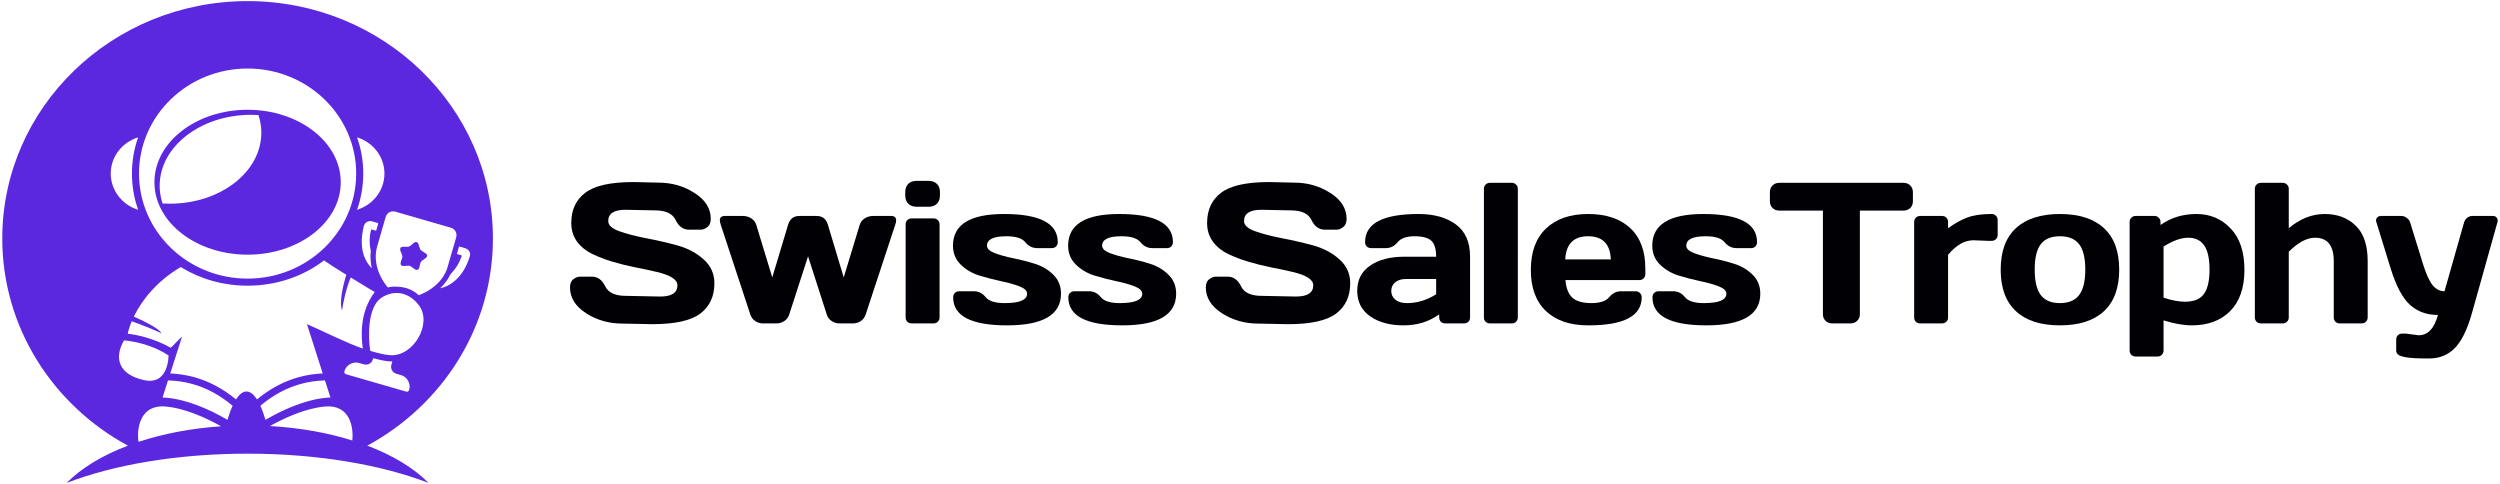
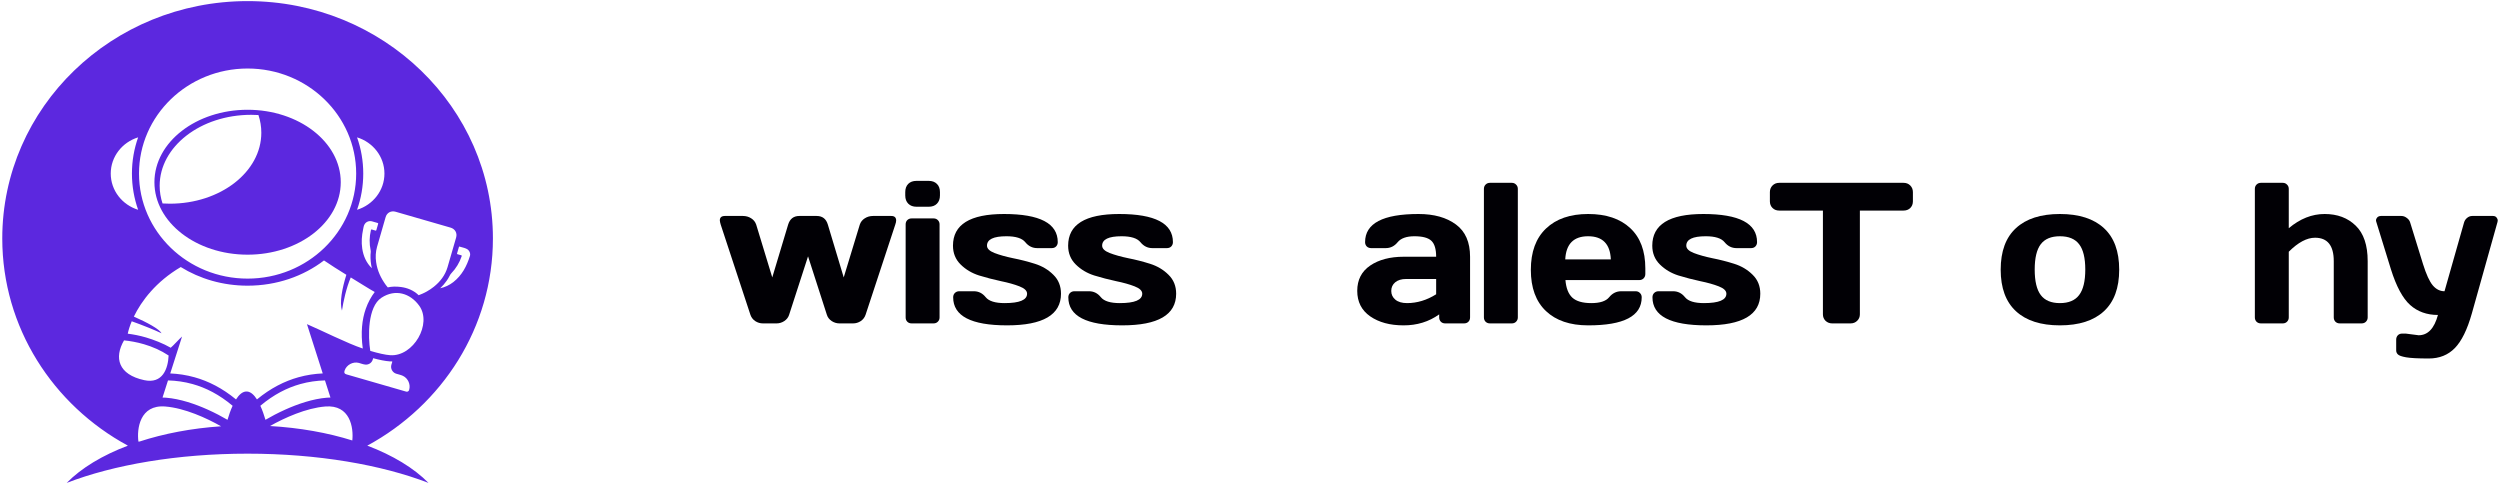
<svg xmlns="http://www.w3.org/2000/svg" width="934" height="181" viewBox="0 0 934 181" fill="none">
  <path d="M898.805 124.629L903.602 125.251C907.044 125.251 909.449 122.725 910.816 117.671C906.666 117.671 903.199 116.426 900.416 113.936C897.633 111.421 895.24 106.965 893.238 100.569L887.782 82.881C887.708 82.686 887.672 82.466 887.672 82.222C887.672 81.953 887.818 81.636 888.111 81.269C888.429 80.903 888.893 80.708 889.503 80.684H897.157C897.865 80.684 898.536 80.928 899.171 81.416C899.83 81.88 900.257 82.466 900.453 83.174L905.25 98.701C906.446 102.51 907.655 105.146 908.875 106.611C910.121 108.076 911.585 108.809 913.27 108.809L920.558 83.174C920.753 82.466 921.131 81.88 921.693 81.416C922.279 80.928 922.926 80.684 923.634 80.684H931.361C931.971 80.684 932.423 80.879 932.716 81.269C933.009 81.66 933.155 81.99 933.155 82.258C933.155 82.502 933.131 82.71 933.082 82.881L923.487 117.085C921.778 123.14 919.654 127.461 917.115 130.049C914.601 132.637 911.354 133.931 907.374 133.931C903.395 133.931 900.575 133.784 898.915 133.491C897.279 133.198 896.253 132.832 895.838 132.393C895.423 131.978 895.216 131.489 895.216 130.928V126.899C895.216 126.24 895.423 125.691 895.838 125.251C896.253 124.836 896.791 124.629 897.45 124.629H898.805Z" fill="#010005" />
  <path d="M842.414 118.586V70.576C842.414 69.917 842.622 69.38 843.037 68.965C843.476 68.525 844.013 68.306 844.648 68.306H852.851C853.486 68.306 854.011 68.525 854.426 68.965C854.865 69.38 855.085 69.917 855.085 70.576V85.261C859.284 81.721 863.752 79.951 868.488 79.951C873.249 79.951 877.119 81.404 880.097 84.309C883.076 87.19 884.565 91.609 884.565 97.566V118.586C884.565 119.221 884.345 119.758 883.906 120.198C883.491 120.613 882.954 120.82 882.294 120.82H874.128C873.493 120.82 872.956 120.613 872.517 120.198C872.102 119.758 871.894 119.221 871.894 118.586V97.566C871.894 91.731 869.562 88.814 864.899 88.814C861.848 88.814 858.576 90.559 855.085 94.05V118.586C855.085 119.221 854.865 119.758 854.426 120.198C854.011 120.613 853.486 120.82 852.851 120.82H844.648C844.013 120.82 843.476 120.613 843.037 120.198C842.622 119.758 842.414 119.221 842.414 118.586Z" fill="#010005" />
-   <path d="M795.633 130.928V82.954C795.633 82.295 795.84 81.758 796.255 81.343C796.695 80.903 797.232 80.684 797.867 80.684H804.935C805.569 80.684 806.094 80.903 806.509 81.343C806.949 81.758 807.168 82.295 807.168 82.954V84.053C811.026 81.318 815.506 79.951 820.608 79.951C825.711 79.951 829.971 81.758 833.389 85.371C836.807 88.96 838.516 94.111 838.516 100.825C838.516 107.515 836.746 112.642 833.206 116.206C829.666 119.771 824.893 121.553 818.887 121.553C815.787 121.553 812.259 120.93 808.304 119.685V130.928C808.304 131.587 808.084 132.124 807.645 132.539C807.229 132.979 806.705 133.198 806.07 133.198H797.867C797.232 133.198 796.695 132.979 796.255 132.539C795.84 132.124 795.633 131.587 795.633 130.928ZM808.304 111.226C811.453 112.227 814.102 112.727 816.25 112.727C819.595 112.727 821.963 111.775 823.355 109.871C824.771 107.966 825.479 104.927 825.479 100.752C825.479 96.577 824.808 93.55 823.465 91.67C822.146 89.766 820.157 88.814 817.496 88.814C814.859 88.814 811.795 89.912 808.304 92.109V111.226Z" fill="#010005" />
  <path d="M753.17 116.279C749.361 112.764 747.457 107.588 747.457 100.752C747.457 93.892 749.361 88.716 753.17 85.225C756.979 81.709 762.447 79.951 769.576 79.951C776.729 79.951 782.21 81.709 786.019 85.225C789.828 88.716 791.732 93.892 791.732 100.752C791.732 107.588 789.828 112.764 786.019 116.279C782.21 119.795 776.729 121.553 769.576 121.553C762.447 121.553 756.979 119.795 753.17 116.279ZM762.435 91.231C760.921 93.208 760.165 96.37 760.165 100.715C760.165 105.061 760.921 108.235 762.435 110.237C763.949 112.239 766.329 113.24 769.576 113.24C772.848 113.24 775.24 112.239 776.754 110.237C778.292 108.235 779.061 105.061 779.061 100.715C779.061 96.37 778.292 93.208 776.754 91.231C775.24 89.253 772.848 88.264 769.576 88.264C766.329 88.264 763.949 89.253 762.435 91.231Z" fill="#010005" />
-   <path d="M742.888 89.985L737.248 89.766C733.952 89.766 730.803 91.572 727.8 95.186V118.586C727.8 119.246 727.58 119.783 727.141 120.198C726.726 120.613 726.201 120.82 725.566 120.82H717.363C716.704 120.82 716.167 120.613 715.751 120.198C715.336 119.783 715.129 119.246 715.129 118.586V82.954C715.129 82.295 715.336 81.758 715.751 81.343C716.191 80.903 716.728 80.684 717.363 80.684H725.566C726.225 80.684 726.762 80.903 727.177 81.343C727.592 81.758 727.8 82.295 727.8 82.954V85.261C730.29 83.455 732.683 82.124 734.978 81.269C737.297 80.391 740.324 79.951 744.06 79.951C744.719 79.951 745.256 80.171 745.671 80.61C746.11 81.025 746.33 81.55 746.33 82.185V87.751C746.33 88.411 746.11 88.948 745.671 89.363C745.256 89.778 744.719 89.985 744.06 89.985H742.888Z" fill="#010005" />
  <path d="M661.23 75.227V71.785C661.23 70.784 661.56 69.954 662.219 69.294C662.878 68.635 663.708 68.306 664.709 68.306H711.182C712.183 68.306 713.013 68.635 713.672 69.294C714.331 69.954 714.661 70.784 714.661 71.785V75.227C714.661 76.228 714.331 77.058 713.672 77.717C713.013 78.352 712.183 78.669 711.182 78.669H694.849V117.451C694.849 118.403 694.507 119.209 693.823 119.868C693.164 120.503 692.358 120.82 691.406 120.82H684.485C683.533 120.82 682.715 120.503 682.031 119.868C681.372 119.209 681.042 118.403 681.042 117.451V78.669H664.709C663.708 78.669 662.878 78.352 662.219 77.717C661.56 77.058 661.23 76.228 661.23 75.227Z" fill="#010005" />
  <path d="M617.289 91.78C617.289 83.894 623.649 79.951 636.369 79.951C649.748 79.951 656.437 83.455 656.437 90.461C656.437 91.096 656.229 91.633 655.814 92.073C655.399 92.488 654.862 92.695 654.203 92.695H648.747C646.989 92.695 645.512 91.963 644.315 90.498C643.119 89.009 640.763 88.264 637.248 88.264C632.414 88.264 629.997 89.436 629.997 91.78C629.997 92.878 630.937 93.794 632.816 94.526C634.721 95.259 637.028 95.906 639.738 96.467C642.472 97.004 645.194 97.7 647.904 98.555C650.614 99.409 652.909 100.776 654.789 102.656C656.693 104.512 657.646 106.868 657.646 109.724C657.646 117.61 650.932 121.553 637.504 121.553C624.076 121.553 617.362 118.062 617.362 111.079C617.362 110.42 617.57 109.883 617.985 109.468C618.424 109.028 618.974 108.809 619.633 108.809H625.089C626.847 108.809 628.324 109.553 629.521 111.042C630.717 112.507 633.073 113.24 636.588 113.24C642.179 113.24 644.975 112.068 644.975 109.724C644.975 108.625 644.022 107.71 642.118 106.978C640.238 106.245 637.931 105.598 635.197 105.037C632.462 104.451 629.74 103.743 627.03 102.913C624.345 102.058 622.05 100.691 620.146 98.811C618.241 96.931 617.289 94.587 617.289 91.78Z" fill="#010005" />
  <path d="M577.562 116.206C573.802 112.642 571.922 107.515 571.922 100.825C571.922 94.111 573.814 88.96 577.598 85.371C581.382 81.758 586.631 79.951 593.345 79.951C600.059 79.951 605.296 81.709 609.056 85.225C612.815 88.716 614.695 93.733 614.695 100.276V102.363C614.695 103.022 614.476 103.572 614.036 104.011C613.621 104.426 613.084 104.634 612.425 104.634H584.849C585.093 107.637 585.948 109.822 587.413 111.189C588.902 112.556 591.27 113.24 594.517 113.24C597.764 113.24 599.986 112.507 601.182 111.042C602.378 109.578 603.855 108.833 605.613 108.809H611.07C611.729 108.809 612.266 109.028 612.681 109.468C613.121 109.883 613.34 110.42 613.34 111.079C613.34 118.086 606.663 121.577 593.309 121.553C586.57 121.553 581.321 119.771 577.562 116.206ZM584.776 96.907H601.805C601.561 91.145 598.729 88.264 593.309 88.264C587.913 88.264 585.069 91.145 584.776 96.907Z" fill="#010005" />
  <path d="M554.391 118.586V70.576C554.391 69.917 554.598 69.38 555.013 68.965C555.453 68.525 555.99 68.306 556.625 68.306H564.828C565.462 68.306 565.987 68.525 566.402 68.965C566.842 69.38 567.062 69.917 567.062 70.576V118.586C567.062 119.221 566.842 119.758 566.402 120.198C565.987 120.613 565.462 120.82 564.828 120.82H556.625C555.99 120.82 555.453 120.613 555.013 120.198C554.598 119.758 554.391 119.221 554.391 118.586Z" fill="#010005" />
  <path d="M511.9 118.184C508.678 115.938 507.066 112.764 507.066 108.662C507.066 104.561 508.678 101.411 511.9 99.214C515.147 97.017 519.322 95.918 524.425 95.918H536.546C536.546 93.061 535.948 91.072 534.752 89.949C533.556 88.826 531.456 88.264 528.453 88.264C525.475 88.264 523.375 89.009 522.154 90.498C520.958 91.963 519.481 92.695 517.723 92.695H512.267C511.607 92.695 511.058 92.488 510.619 92.073C510.204 91.633 509.996 91.096 509.996 90.461C509.996 83.455 516.649 79.951 529.955 79.951C535.765 79.951 540.428 81.257 543.944 83.87C547.459 86.457 549.217 90.474 549.217 95.918V118.586C549.217 119.246 549.01 119.783 548.595 120.198C548.18 120.613 547.643 120.82 546.983 120.82H539.916C539.256 120.82 538.719 120.613 538.304 120.198C537.889 119.758 537.682 119.221 537.682 118.586V117.451C533.824 120.21 529.369 121.577 524.315 121.553C519.286 121.553 515.147 120.43 511.9 118.184ZM525.304 104.231C523.595 104.231 522.24 104.646 521.239 105.476C520.262 106.306 519.774 107.38 519.774 108.699C519.774 110.017 520.287 111.104 521.312 111.958C522.337 112.812 523.79 113.24 525.67 113.24C529.43 113.24 533.055 112.141 536.546 109.944V104.231H525.304Z" fill="#010005" />
-   <path d="M450.496 107.38C450.496 105.94 450.923 104.915 451.778 104.304C452.632 103.669 453.462 103.352 454.268 103.352H458.626C460.823 103.352 462.496 104.548 463.643 106.941C464.791 109.333 467.366 110.53 471.37 110.53L484.188 110.786C488.484 110.786 490.633 109.382 490.633 106.575C490.633 104.451 488.008 102.778 482.759 101.558C480.416 100.996 477.828 100.447 474.996 99.91C472.164 99.348 469.344 98.652 466.536 97.822C463.753 96.992 461.189 96.016 458.846 94.893C456.502 93.769 454.598 92.231 453.133 90.278C451.692 88.301 450.972 85.981 450.972 83.32C450.972 78.413 452.718 74.641 456.209 72.004C459.7 69.343 465.706 68.013 474.227 68.013L483.528 68.232C488.533 68.232 493.038 69.526 497.042 72.114C501.07 74.678 503.084 77.888 503.084 81.746C503.084 83.186 502.657 84.224 501.802 84.858C500.948 85.493 500.13 85.811 499.349 85.811H494.991C492.793 85.811 491.121 84.614 489.974 82.222C488.826 79.805 486.25 78.596 482.247 78.596L471.224 78.376C466.927 78.376 464.778 79.78 464.778 82.588C464.778 84.126 466.133 85.383 468.843 86.36C471.578 87.336 474.874 88.203 478.731 88.96C482.613 89.692 486.507 90.584 490.413 91.633C494.319 92.683 497.627 94.416 500.337 96.834C503.072 99.226 504.439 102.217 504.439 105.806C504.439 110.713 502.681 114.497 499.166 117.158C495.674 119.795 489.681 121.113 481.185 121.113L470.088 120.894C465.083 120.894 460.567 119.612 456.539 117.048C452.51 114.46 450.496 111.238 450.496 107.38Z" fill="#010005" />
  <path d="M399.055 91.78C399.055 83.894 405.415 79.951 418.134 79.951C431.513 79.951 438.203 83.455 438.203 90.461C438.203 91.096 437.995 91.633 437.58 92.073C437.165 92.488 436.628 92.695 435.969 92.695H430.512C428.754 92.695 427.277 91.963 426.081 90.498C424.885 89.009 422.529 88.264 419.013 88.264C414.179 88.264 411.762 89.436 411.762 91.78C411.762 92.878 412.702 93.794 414.582 94.526C416.486 95.259 418.793 95.906 421.503 96.467C424.238 97.004 426.96 97.7 429.67 98.555C432.38 99.409 434.675 100.776 436.555 102.656C438.459 104.512 439.411 106.868 439.411 109.724C439.411 117.61 432.697 121.553 419.27 121.553C405.842 121.553 399.128 118.062 399.128 111.079C399.128 110.42 399.335 109.883 399.75 109.468C400.19 109.028 400.739 108.809 401.398 108.809H406.855C408.613 108.809 410.09 109.553 411.286 111.042C412.482 112.507 414.838 113.24 418.354 113.24C423.945 113.24 426.74 112.068 426.74 109.724C426.74 108.625 425.788 107.71 423.884 106.978C422.004 106.245 419.697 105.598 416.962 105.037C414.228 104.451 411.506 103.743 408.796 102.913C406.11 102.058 403.815 100.691 401.911 98.811C400.007 96.931 399.055 94.587 399.055 91.78Z" fill="#010005" />
  <path d="M356.031 91.78C356.031 83.894 362.391 79.951 375.111 79.951C388.49 79.951 395.179 83.455 395.179 90.461C395.179 91.096 394.972 91.633 394.557 92.073C394.142 92.488 393.604 92.695 392.945 92.695H387.489C385.731 92.695 384.254 91.963 383.058 90.498C381.861 89.009 379.505 88.264 375.99 88.264C371.156 88.264 368.739 89.436 368.739 91.78C368.739 92.878 369.679 93.794 371.559 94.526C373.463 95.259 375.77 95.906 378.48 96.467C381.214 97.004 383.937 97.7 386.646 98.555C389.356 99.409 391.651 100.776 393.531 102.656C395.436 104.512 396.388 106.868 396.388 109.724C396.388 117.61 389.674 121.553 376.246 121.553C362.818 121.553 356.104 118.062 356.104 111.079C356.104 110.42 356.312 109.883 356.727 109.468C357.167 109.028 357.716 108.809 358.375 108.809H363.832C365.589 108.809 367.066 109.553 368.263 111.042C369.459 112.507 371.815 113.24 375.331 113.24C380.921 113.24 383.717 112.068 383.717 109.724C383.717 108.625 382.765 107.71 380.86 106.978C378.98 106.245 376.673 105.598 373.939 105.037C371.205 104.451 368.482 103.743 365.772 102.913C363.087 102.058 360.792 100.691 358.888 98.811C356.983 96.931 356.031 94.587 356.031 91.78Z" fill="#010005" />
  <path d="M338.203 73.03V71.785C338.203 70.491 338.569 69.465 339.302 68.709C340.059 67.952 341.096 67.573 342.415 67.573H346.956C348.25 67.573 349.275 67.952 350.032 68.709C350.789 69.441 351.167 70.466 351.167 71.785V73.03C351.167 74.324 350.789 75.349 350.032 76.106C349.299 76.863 348.274 77.241 346.956 77.241H342.415C341.121 77.241 340.095 76.863 339.338 76.106C338.582 75.349 338.203 74.324 338.203 73.03ZM338.35 118.586V83.833C338.35 83.174 338.557 82.637 338.972 82.222C339.412 81.807 339.949 81.599 340.583 81.599H348.787C349.446 81.599 349.983 81.819 350.398 82.258C350.813 82.673 351.021 83.198 351.021 83.833V118.586C351.021 119.246 350.801 119.783 350.361 120.198C349.946 120.613 349.421 120.82 348.787 120.82H340.583C339.924 120.82 339.387 120.613 338.972 120.198C338.557 119.783 338.35 119.246 338.35 118.586Z" fill="#010005" />
  <path d="M269.255 83.906C269.06 83.272 268.95 82.747 268.926 82.332C268.926 81.257 269.536 80.708 270.757 80.684H277.568C278.716 80.684 279.741 80.977 280.645 81.562C281.548 82.124 282.17 82.905 282.512 83.906L288.518 103.645L294.451 83.906C295.11 81.758 296.501 80.684 298.625 80.684H305.107C307.256 80.684 308.647 81.758 309.282 83.906L315.215 103.645L321.221 83.906C321.562 82.905 322.185 82.124 323.088 81.562C323.992 80.977 325.017 80.684 326.165 80.684H332.976C334.172 80.684 334.783 81.233 334.807 82.332C334.807 82.771 334.697 83.296 334.478 83.906L323.381 117.598C323.04 118.599 322.429 119.392 321.55 119.978C320.671 120.54 319.731 120.82 318.73 120.82H313.567C312.566 120.82 311.614 120.527 310.71 119.941C309.807 119.331 309.209 118.55 308.916 117.598L301.885 95.772L294.817 117.598C294.524 118.55 293.926 119.331 293.022 119.941C292.119 120.527 291.167 120.82 290.166 120.82H285.002C284.001 120.82 283.062 120.54 282.183 119.978C281.304 119.392 280.693 118.599 280.352 117.598L269.255 83.906Z" fill="#010005" />
-   <path d="M212.953 107.38C212.953 105.94 213.38 104.915 214.235 104.304C215.089 103.669 215.919 103.352 216.725 103.352H221.083C223.28 103.352 224.953 104.548 226.1 106.941C227.248 109.333 229.823 110.53 233.827 110.53L246.645 110.786C250.941 110.786 253.09 109.382 253.09 106.575C253.09 104.451 250.465 102.778 245.216 101.558C242.873 100.996 240.285 100.447 237.453 99.91C234.621 99.348 231.801 98.652 228.993 97.822C226.21 96.992 223.646 96.016 221.303 94.893C218.959 93.769 217.055 92.231 215.59 90.278C214.149 88.301 213.429 85.981 213.429 83.32C213.429 78.413 215.175 74.641 218.666 72.004C222.157 69.343 228.163 68.013 236.684 68.013L245.985 68.232C250.99 68.232 255.495 69.526 259.499 72.114C263.527 74.678 265.541 77.888 265.541 81.746C265.541 83.186 265.114 84.224 264.259 84.858C263.405 85.493 262.587 85.811 261.806 85.811H257.448C255.25 85.811 253.578 84.614 252.431 82.222C251.283 79.805 248.708 78.596 244.704 78.596L233.681 78.376C229.384 78.376 227.235 79.78 227.235 82.588C227.235 84.126 228.59 85.383 231.3 86.36C234.035 87.336 237.331 88.203 241.188 88.96C245.07 89.692 248.964 90.584 252.87 91.633C256.776 92.683 260.084 94.416 262.794 96.834C265.529 99.226 266.896 102.217 266.896 105.806C266.896 110.713 265.138 114.497 261.623 117.158C258.131 119.795 252.138 121.113 243.642 121.113L232.545 120.894C227.541 120.894 223.024 119.612 218.996 117.048C214.967 114.46 212.953 111.238 212.953 107.38Z" fill="#010005" />
-   <path d="M154.666 90.71C155.333 90.174 156.052 90.382 156.331 91.19C156.526 91.757 156.713 92.323 156.892 92.885C156.991 93.225 157.218 93.514 157.525 93.691C158.046 94.003 158.558 94.342 159.062 94.68C159.726 95.134 159.744 95.858 159.106 96.352C158.646 96.708 158.177 97.051 157.699 97.379C157.532 97.489 157.39 97.63 157.279 97.796C157.168 97.961 157.09 98.147 157.052 98.342C156.93 98.91 156.769 99.47 156.607 100.029C156.383 100.811 155.678 101.069 155.002 100.604C154.474 100.241 153.957 99.867 153.442 99.487C153.223 99.318 152.948 99.239 152.673 99.264C152.05 99.309 151.428 99.347 150.805 99.377C149.932 99.418 149.484 98.832 149.728 97.988L150.022 96.969C150.5 96.216 150.362 95.352 149.904 94.49C149.76 94.186 149.637 93.873 149.539 93.551C149.307 92.842 149.695 92.243 150.447 92.212C151.091 92.184 151.729 92.2 152.369 92.193C152.692 92.199 153.007 92.084 153.251 91.872C153.716 91.478 154.19 91.091 154.666 90.71Z" fill="#5C28DF" />
  <path fill-rule="evenodd" clip-rule="evenodd" d="M92.5 41.009C111.639 41.009 127.305 53.055 127.305 68.078C127.305 83.101 111.639 95.147 92.5 95.147C73.361 95.147 57.694 83.101 57.694 68.078C57.694 53.055 73.36 41.009 92.5 41.009ZM93.82 42.895C74.948 42.895 59.649 54.761 59.649 69.398C59.649 71.683 60.021 73.9 60.722 76.015C61.625 76.07 62.537 76.099 63.458 76.099C82.33 76.099 97.629 64.234 97.629 49.597C97.629 47.312 97.256 45.094 96.555 42.979C95.653 42.924 94.74 42.895 93.82 42.895Z" fill="#5C28DF" />
  <path fill-rule="evenodd" clip-rule="evenodd" d="M92.501 0.411C143.119 0.411 184.154 40.11 184.154 89.081C184.154 122.338 165.228 151.318 137.227 166.492C137.175 166.472 137.122 166.453 137.069 166.433C146.712 170.072 154.634 174.861 160.083 180.411C142.541 173.646 118.729 169.489 92.501 169.489C66.273 169.489 42.46 173.646 24.919 180.411C30.369 174.859 38.294 170.069 47.941 166.429C47.885 166.45 47.828 166.471 47.773 166.492C19.773 151.318 0.848 122.337 0.848 89.081C0.848 40.11 41.882 0.411 92.501 0.411ZM61.752 151.868C52.182 151.096 51.075 160.293 51.718 164.989L52.152 164.95C61.188 162 71.511 160.012 82.586 159.262C77.158 156.177 69.005 152.452 61.752 151.868ZM131.623 164.557C132.14 159.754 130.822 151.119 121.537 151.868C114.359 152.446 106.298 156.099 100.871 159.165C112.03 159.801 122.46 161.69 131.623 164.557ZM60.717 148.523C61.142 148.525 61.577 148.543 62.019 148.579C67.341 149.008 72.914 150.925 77.597 153.029C80.361 154.27 82.896 155.617 84.996 156.843C85.507 155.096 86.148 153.251 86.906 151.6C81.916 147.398 76.896 144.863 71.957 143.484C68.876 142.624 65.803 142.209 62.765 142.126L60.717 148.523ZM121.409 142.123C118.371 142.205 115.299 142.62 112.217 143.48C107.278 144.859 102.258 147.394 97.268 151.596C98.026 153.247 98.668 155.092 99.179 156.839C101.278 155.613 103.814 154.266 106.577 153.025C111.26 150.921 116.833 149.004 122.155 148.575C122.598 148.539 123.033 148.521 123.457 148.519L121.409 142.123ZM121.044 97.299C113.369 103.177 103.4 106.73 92.501 106.73C83.225 106.73 74.623 104.156 67.535 99.766C58.248 105.222 52.825 112.465 50.007 118.282C54.992 120.485 59.496 122.909 60.366 124.519C57.798 123.312 53.502 121.551 49.216 120.031C48.48 121.792 47.997 123.371 47.728 124.663C49.893 124.935 52.213 125.387 54.572 126.081C57.342 126.897 61.056 128.32 63.774 129.915C64.597 129.305 67.338 126.236 68.015 125.73L63.601 139.515C66.584 139.648 69.615 140.09 72.666 140.942C77.859 142.391 83.063 145.011 88.177 149.224C89.231 147.572 90.441 146.422 91.779 146.285L92.123 146.266L92.395 146.281C93.733 146.419 94.944 147.569 95.997 149.221C101.112 145.007 106.316 142.387 111.508 140.938C114.56 140.086 117.59 139.644 120.574 139.511L114.68 121.104C119.636 123.207 129.942 128.375 135.533 130.211C134.726 124.279 135.237 119.404 136.652 115.369C137.494 112.968 138.647 110.893 140.002 109.089C138.417 108.266 132.763 104.67 131.042 103.652C129.373 107.549 128.251 112.733 127.757 116.049C126.796 112.976 127.827 107.728 129.395 102.664C126.471 100.885 123.551 98.986 121.044 97.299ZM139.412 133.825C139.359 134.012 139.305 134.194 139.248 134.375C139.072 134.942 138.709 135.433 138.219 135.767C137.728 136.101 137.138 136.258 136.546 136.214C135.682 136.151 134.887 135.797 134.059 135.579C131.867 135.004 129.438 136.313 128.739 138.464C128.477 139.268 128.671 139.646 129.483 139.881L151.523 146.244C151.604 146.268 151.685 146.291 151.766 146.315C151.877 146.346 151.995 146.355 152.11 146.34C152.225 146.325 152.336 146.288 152.436 146.23C152.536 146.172 152.625 146.095 152.695 146.003C152.765 145.91 152.816 145.805 152.845 145.692C153.485 143.67 152.451 141.324 150.528 140.417C149.72 140.036 148.843 139.881 148.001 139.61C147.452 139.433 146.972 139.085 146.633 138.618C146.294 138.151 146.112 137.588 146.114 137.01C146.119 136.421 146.35 135.886 146.509 135.336C146.556 135.173 146.557 135.081 146.498 135.032C146.192 135.036 145.883 135.028 145.572 135.008C143.884 134.895 141.754 134.455 139.412 133.825ZM46.336 127.164C42.571 133.651 44.159 139.926 53.884 142.026C60.779 143.514 62.776 137.707 62.999 132.817C60.083 130.879 56.929 129.526 53.826 128.614C51.213 127.845 48.654 127.395 46.336 127.164ZM156.597 114.179C153.237 109.57 147.723 107.835 142.511 111.236C137.299 114.638 137.474 125.846 138.335 131.089C141.306 131.972 143.92 132.578 145.791 132.703C154.473 133.281 161.53 120.947 156.597 114.179ZM147.791 79.107C146.106 78.621 144.547 79.447 144.063 81.135C142.984 84.824 141.917 88.517 140.864 92.215C140.344 94.089 140.23 96.053 140.529 97.975C140.977 101.121 142.288 103.909 144.138 106.455C144.367 106.775 144.612 107.081 144.872 107.371C146.317 107.034 147.954 106.981 149.808 107.225C152.106 107.528 154.477 108.42 156.408 110.289C156.442 110.277 156.477 110.265 156.511 110.252C158.531 109.52 160.417 108.463 162.095 107.121C164.498 105.199 166.301 102.831 167.191 99.855C168.295 96.157 169.355 92.452 170.412 88.733C170.893 87.041 170.011 85.523 168.32 85.035L147.791 79.107ZM171.665 92.126C171.478 92.063 171.47 92.21 171.438 92.323C171.213 93.101 170.988 93.882 170.762 94.662C170.705 94.852 170.745 94.927 170.938 94.983C171.366 95.097 171.789 95.24 172.221 95.343C172.482 95.407 172.562 95.484 172.461 95.773C171.666 98.122 170.365 100.268 168.651 102.059C168.397 102.321 168.188 102.622 168.031 102.952C167.711 103.592 167.347 104.209 166.942 104.799C166.218 105.851 165.383 106.822 164.453 107.697C166.241 107.308 167.919 106.52 169.36 105.392C172.58 102.87 174.384 99.435 175.566 95.627C175.865 94.673 175.346 93.536 174.451 93.032C173.588 92.549 172.59 92.441 171.665 92.126ZM92.5 25.598C70.096 25.598 51.934 43.169 51.934 64.844C51.934 86.519 70.096 104.09 92.5 104.09C114.904 104.09 133.067 86.519 133.067 64.844C133.067 43.169 114.904 25.598 92.5 25.598ZM138.948 82.687C138.435 82.547 137.891 82.578 137.398 82.776C136.905 82.974 136.489 83.328 136.215 83.783C135.848 84.39 135.787 85.085 135.645 85.757C135.147 88.105 134.981 90.464 135.33 92.846C135.751 95.677 136.849 98.179 138.92 100.213C138.531 98.556 138.366 96.855 138.426 95.154C138.448 94.595 138.595 94.045 138.469 93.472C137.947 91.014 137.981 88.47 138.567 86.026C138.633 85.71 138.753 85.681 139.023 85.774C139.431 85.913 139.852 86.006 140.258 86.141C140.471 86.212 140.547 86.155 140.608 85.946C140.817 85.174 141.038 84.407 141.272 83.647C141.339 83.427 141.275 83.359 141.071 83.3C140.364 83.095 139.656 82.891 138.948 82.687ZM51.606 51.314C45.674 53.133 41.374 58.503 41.374 64.844C41.374 71.186 45.674 76.555 51.606 78.374C50.107 74.13 49.292 69.579 49.292 64.844C49.292 60.109 50.107 55.558 51.606 51.314ZM133.396 51.314C134.896 55.558 135.71 60.109 135.71 64.844C135.71 69.579 134.896 74.13 133.396 78.374C139.328 76.554 143.628 71.185 143.628 64.844C143.628 58.503 139.328 53.133 133.396 51.314Z" fill="#5C28DF" />
</svg>